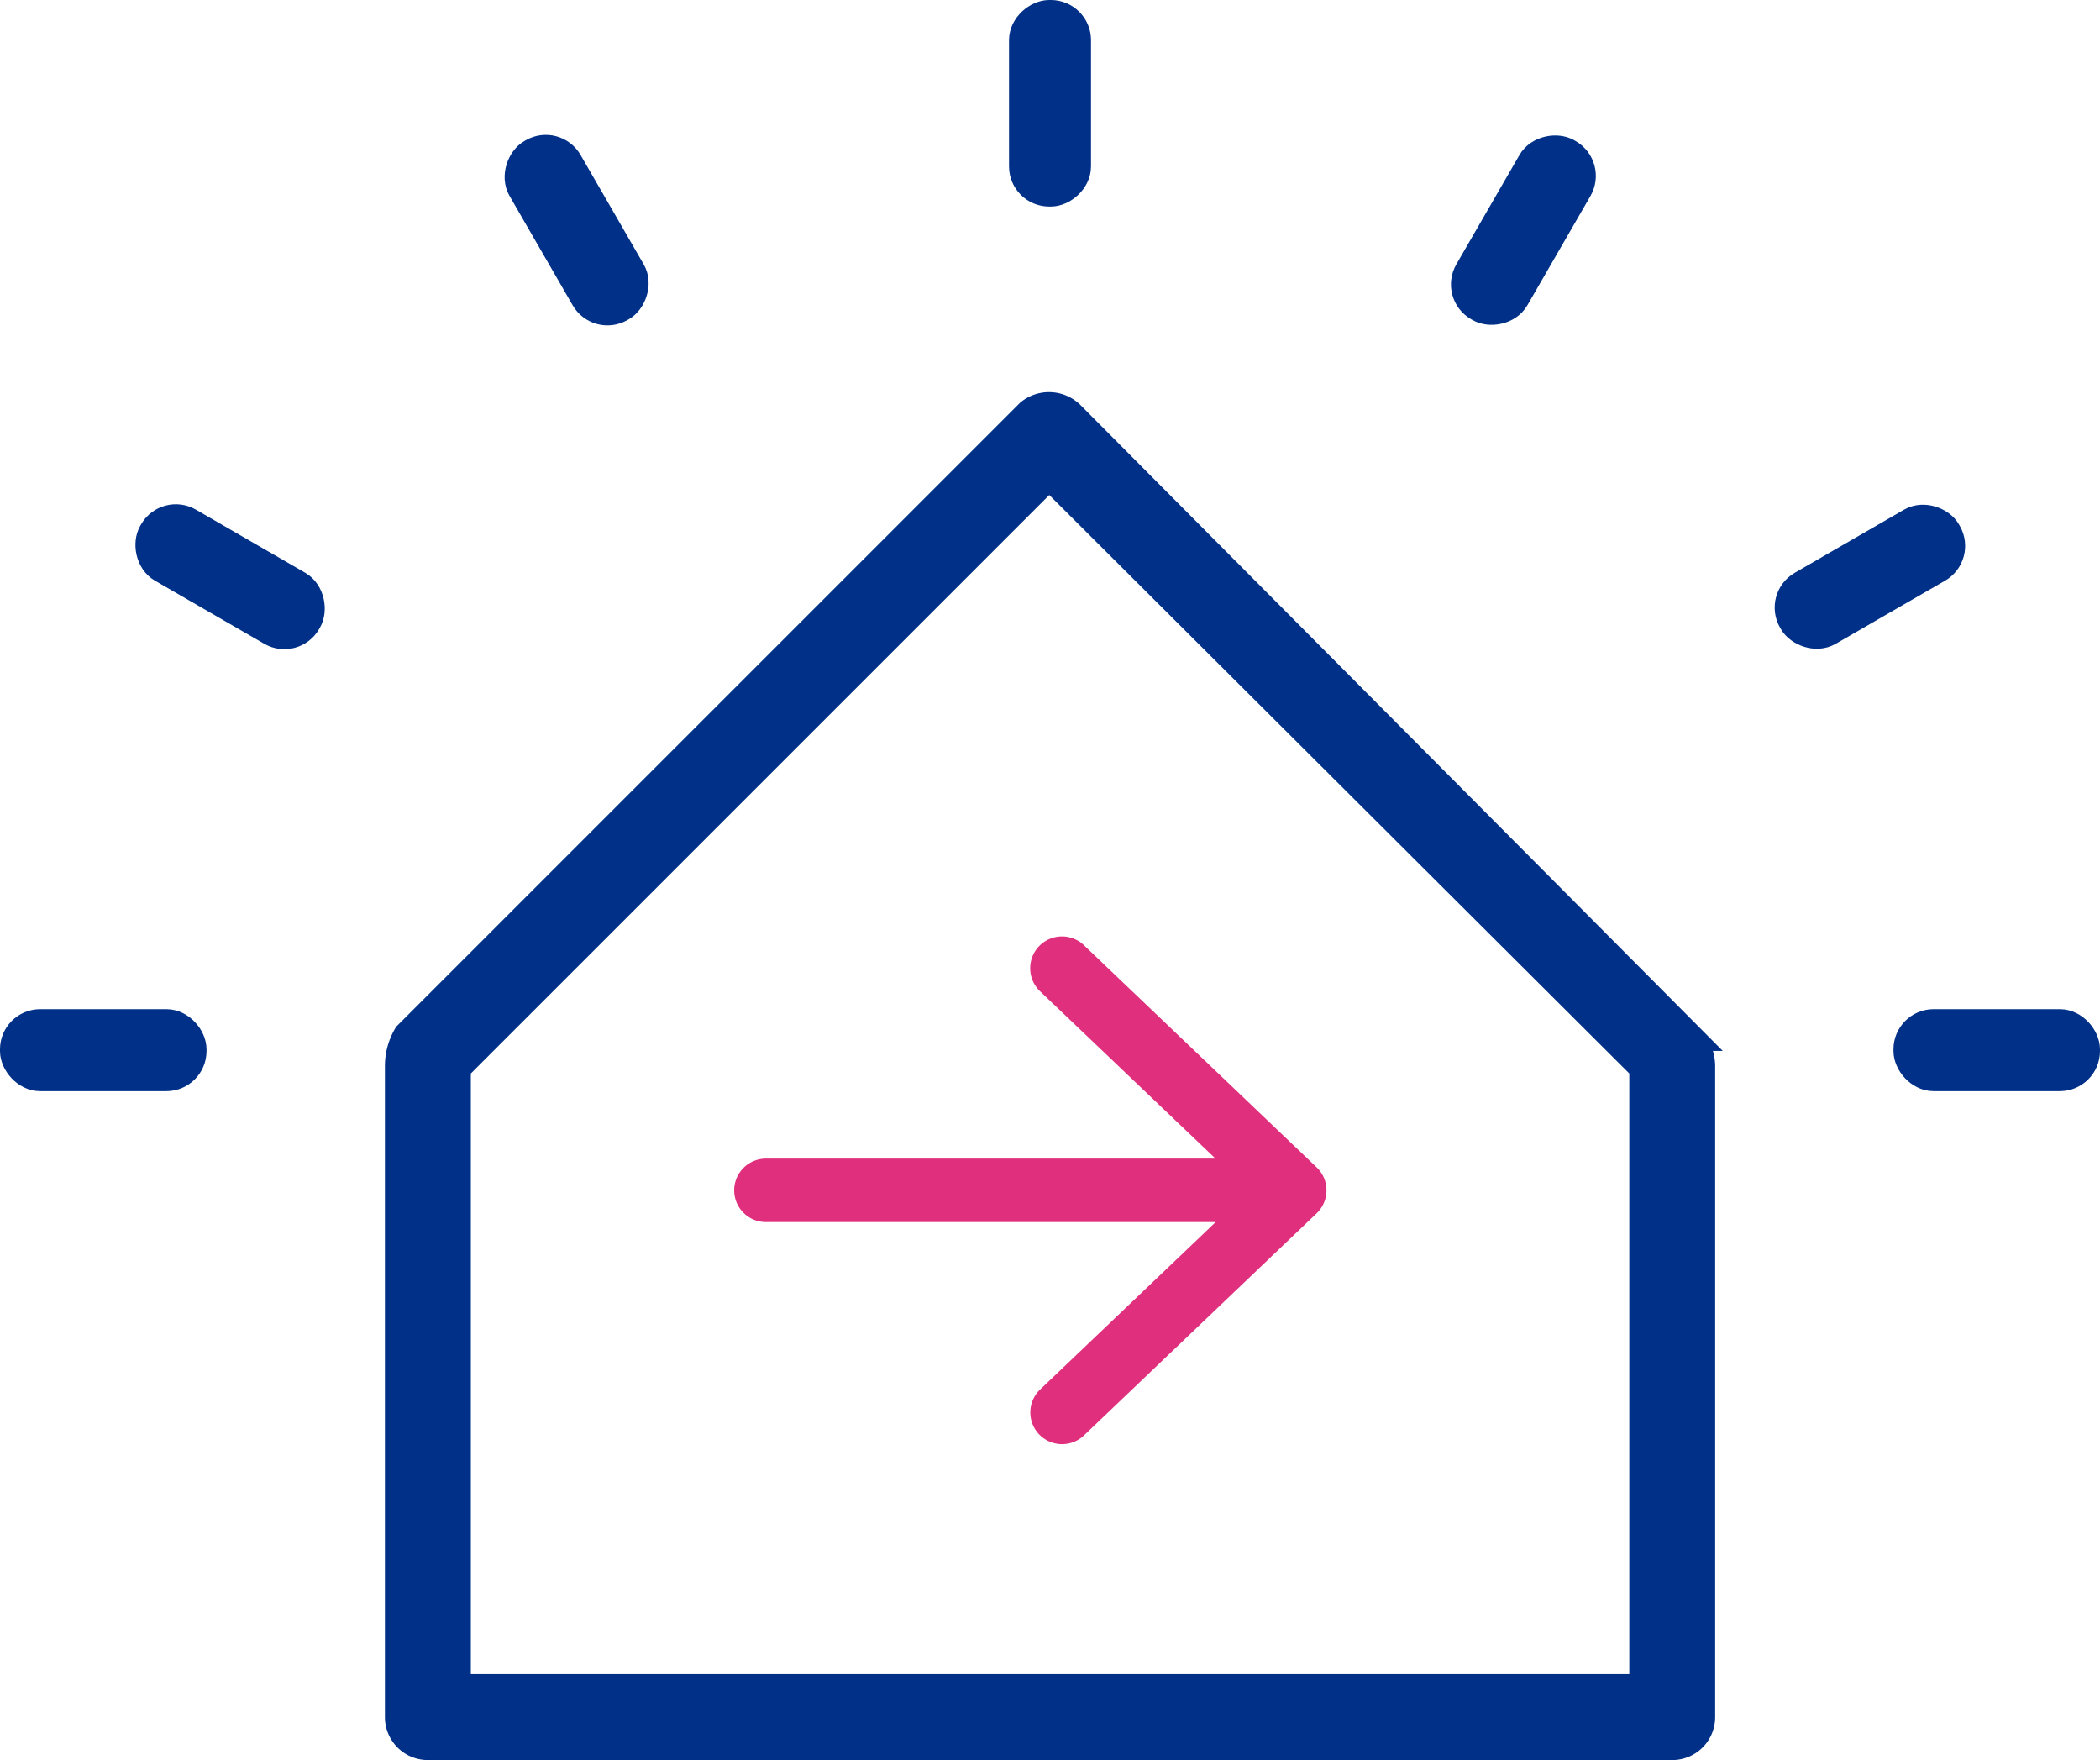
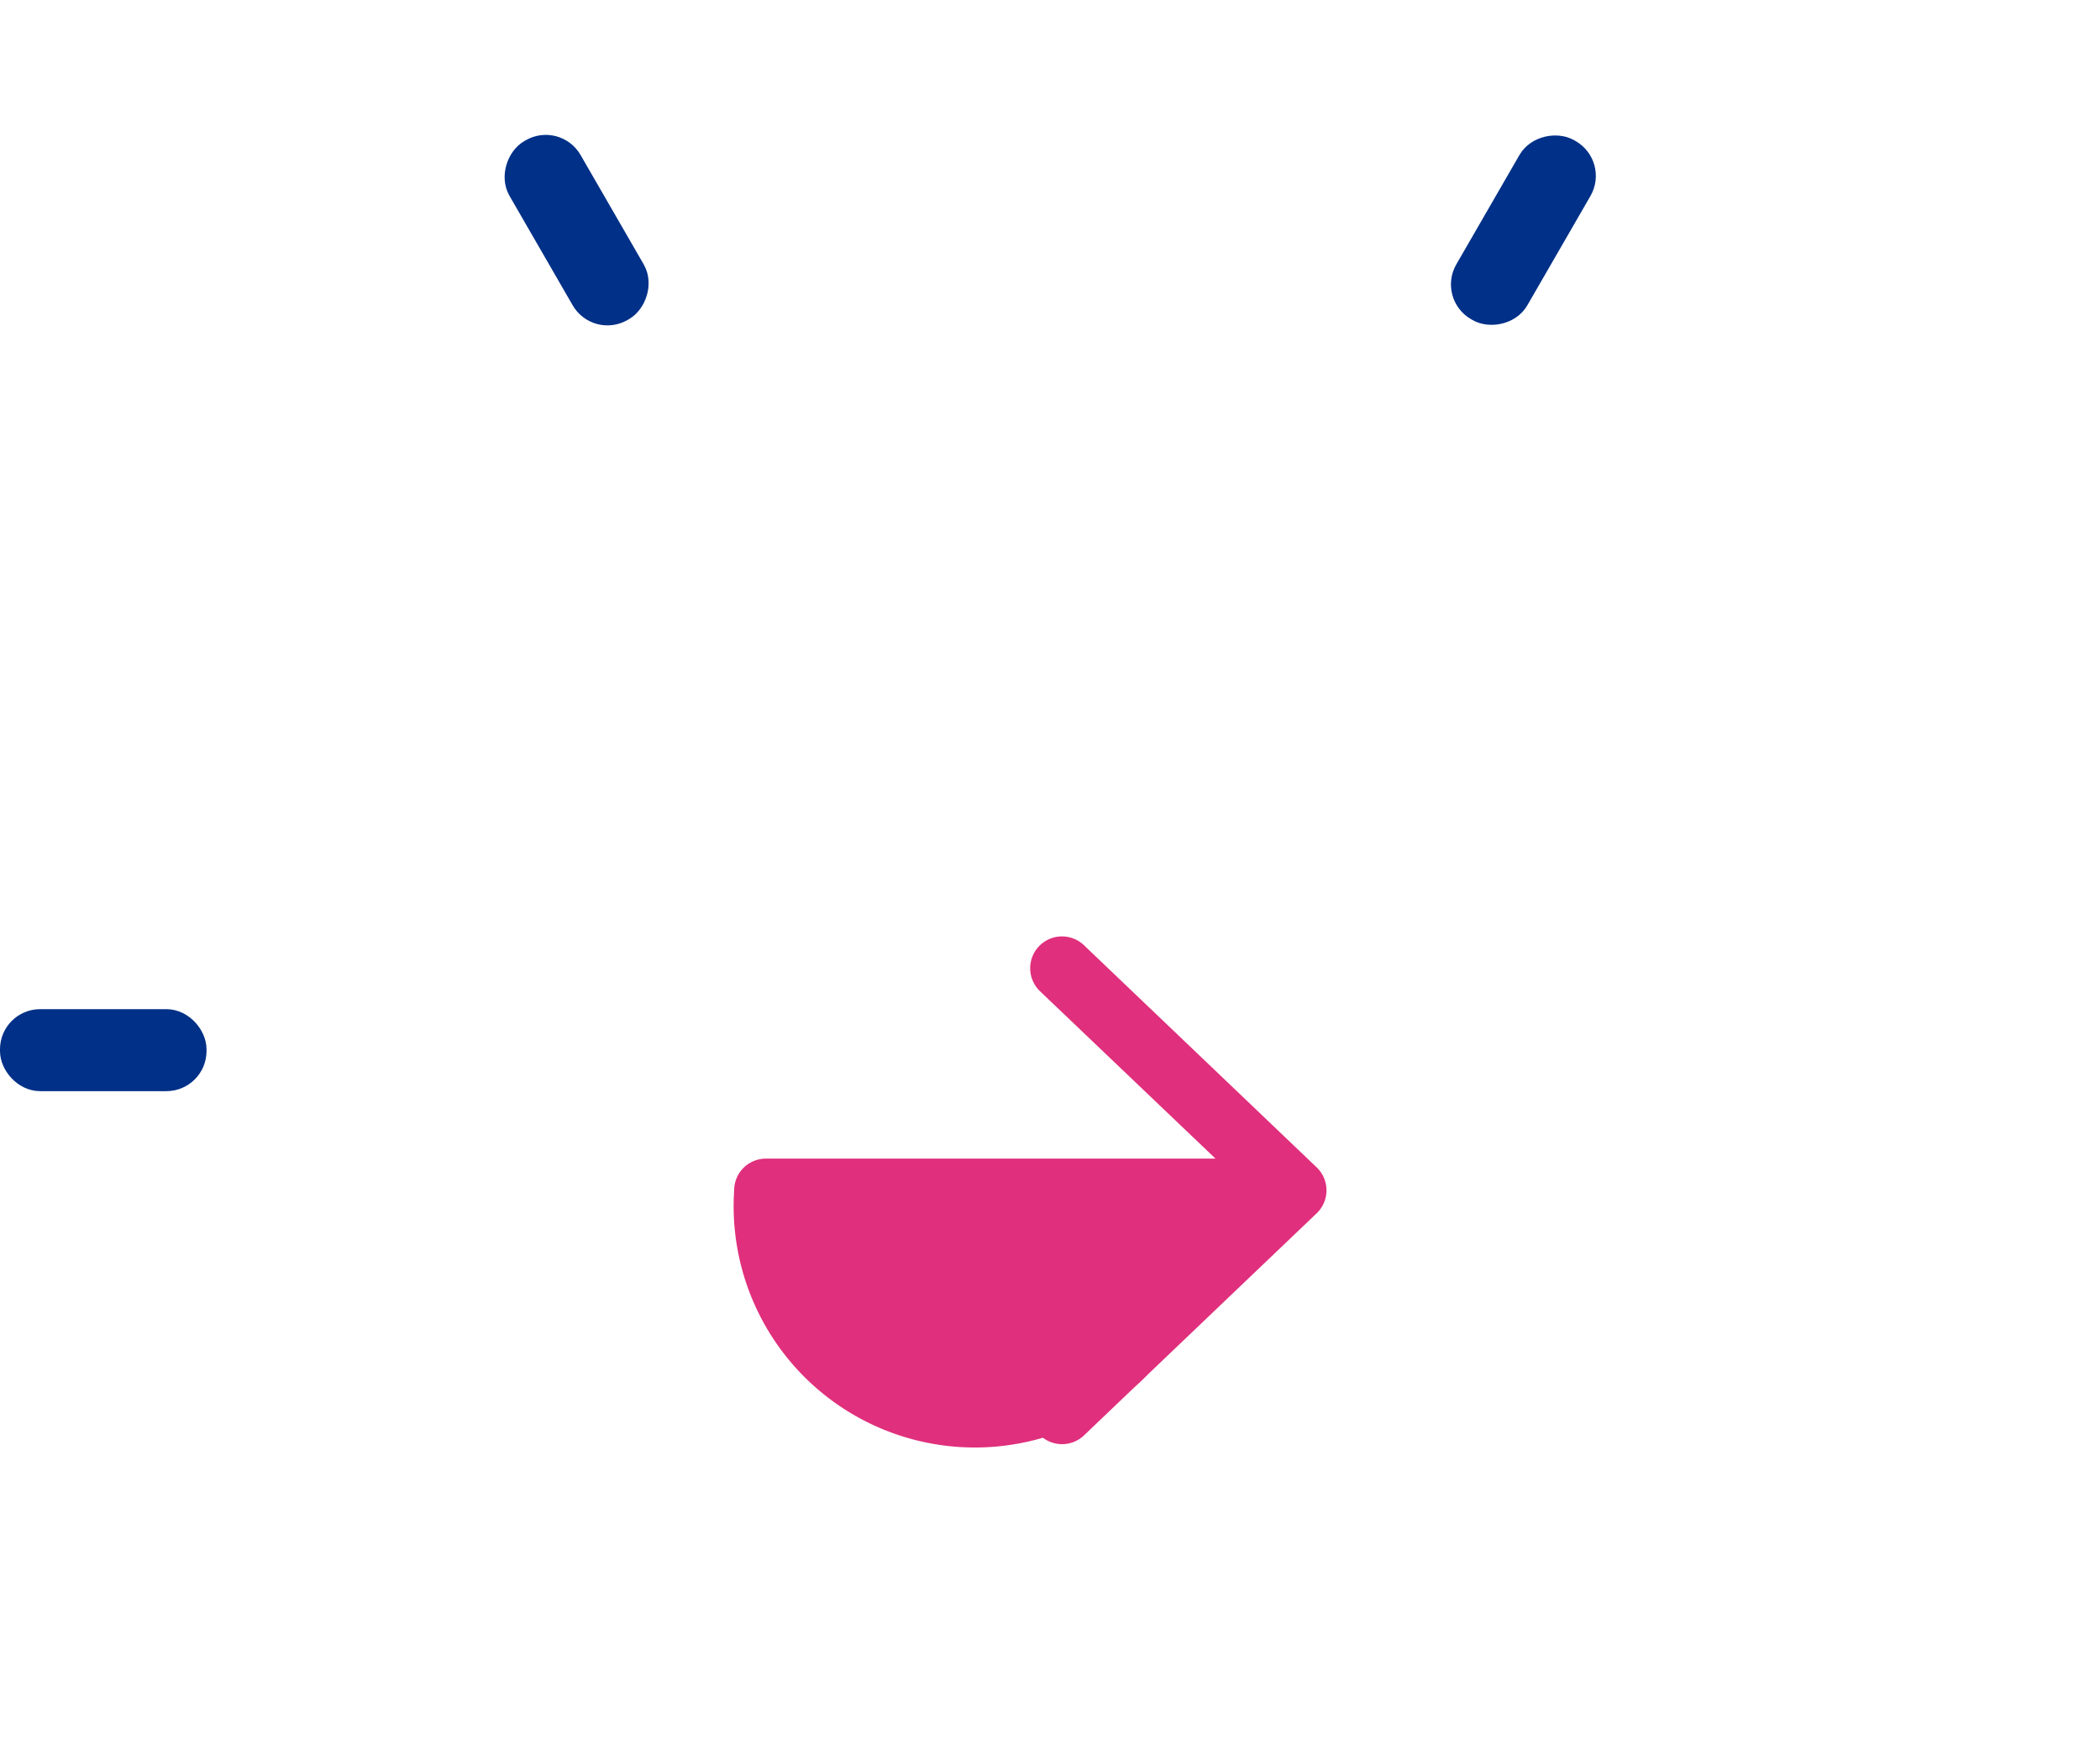
<svg xmlns="http://www.w3.org/2000/svg" width="83.769" height="70.201" viewBox="0 0 83.769 70.201">
  <g id="Group_6871" data-name="Group 6871" transform="translate(0.6 0.6)">
    <g id="Group_6867" data-name="Group 6867" transform="translate(0 0)">
      <g id="Group_31307" data-name="Group 31307">
        <g id="Group_1836" data-name="Group 1836" transform="translate(15.354 15.641)">
          <g id="Group_1830" data-name="Group 1830" transform="translate(0 0)">
-             <path id="Path_3923" data-name="Path 3923" d="M178.8,266.981l24.622,24.755a1.693,1.693,0,0,1,.541,1.163V318.91a1.112,1.112,0,0,1-1.113,1.113H153.212a1.113,1.113,0,0,1-1.113-1.113V292.944a2.344,2.344,0,0,1,.326-1.2l24.818-24.818A1.188,1.188,0,0,1,178.8,266.981Zm-.8,2.336-23.674,23.673V317.8h47.412V292.989Z" transform="translate(-152.099 -266.662)" fill="#003087" stroke="#003087" stroke-miterlimit="10" stroke-width="1.2" />
-           </g>
+             </g>
        </g>
        <g id="Group_1835" data-name="Group 1835" transform="translate(0 0)">
          <rect id="Rectangle_1153" data-name="Rectangle 1153" width="7.038" height="2.07" rx="1" transform="translate(0 40.251)" fill="#003087" stroke="#003087" stroke-width="1.2" />
-           <rect id="Rectangle_1154" data-name="Rectangle 1154" width="7.038" height="2.07" rx="1" transform="translate(42.32 0) rotate(90)" fill="#003087" stroke="#003087" stroke-width="1.2" />
-           <rect id="Rectangle_1155" data-name="Rectangle 1155" width="7.038" height="2.07" rx="1" transform="translate(6.048 19.747) rotate(30)" fill="#003087" stroke="#003087" stroke-width="1.2" />
          <rect id="Rectangle_1156" data-name="Rectangle 1156" width="7.038" height="2.07" rx="1" transform="translate(21.538 5.014) rotate(60)" fill="#003087" stroke="#003087" stroke-width="1.2" />
-           <rect id="Rectangle_1157" data-name="Rectangle 1157" width="7.038" height="2.07" rx="1" transform="translate(82.569 42.321) rotate(-180)" fill="#003087" stroke="#003087" stroke-width="1.2" />
-           <rect id="Rectangle_1158" data-name="Rectangle 1158" width="7.038" height="2.07" rx="1" transform="translate(77.556 21.54) rotate(150)" fill="#003087" stroke="#003087" stroke-width="1.2" />
          <rect id="Rectangle_1159" data-name="Rectangle 1159" width="7.038" height="2.07" rx="1" transform="translate(62.824 6.05) rotate(120)" fill="#003087" stroke="#003087" stroke-width="1.2" />
        </g>
      </g>
    </g>
-     <path id="Path_111181" data-name="Path 111181" d="M13.954-19.9l9.281,8.859a1.266,1.266,0,0,1,.392.917,1.267,1.267,0,0,1-.392.917L13.954-.349a1.267,1.267,0,0,1-1.79-.043,1.264,1.264,0,0,1,.043-1.79l7-6.676H1.266A1.267,1.267,0,0,1,0-10.124a1.266,1.266,0,0,1,1.266-1.265H19.2l-7-6.676a1.271,1.271,0,0,1-.043-1.792A1.27,1.27,0,0,1,13.954-19.9Z" transform="translate(28.686 57.001)" fill="#e02f7c" />
+     <path id="Path_111181" data-name="Path 111181" d="M13.954-19.9l9.281,8.859a1.266,1.266,0,0,1,.392.917,1.267,1.267,0,0,1-.392.917L13.954-.349a1.267,1.267,0,0,1-1.79-.043,1.264,1.264,0,0,1,.043-1.79l7-6.676A1.267,1.267,0,0,1,0-10.124a1.266,1.266,0,0,1,1.266-1.265H19.2l-7-6.676a1.271,1.271,0,0,1-.043-1.792A1.27,1.27,0,0,1,13.954-19.9Z" transform="translate(28.686 57.001)" fill="#e02f7c" />
  </g>
</svg>